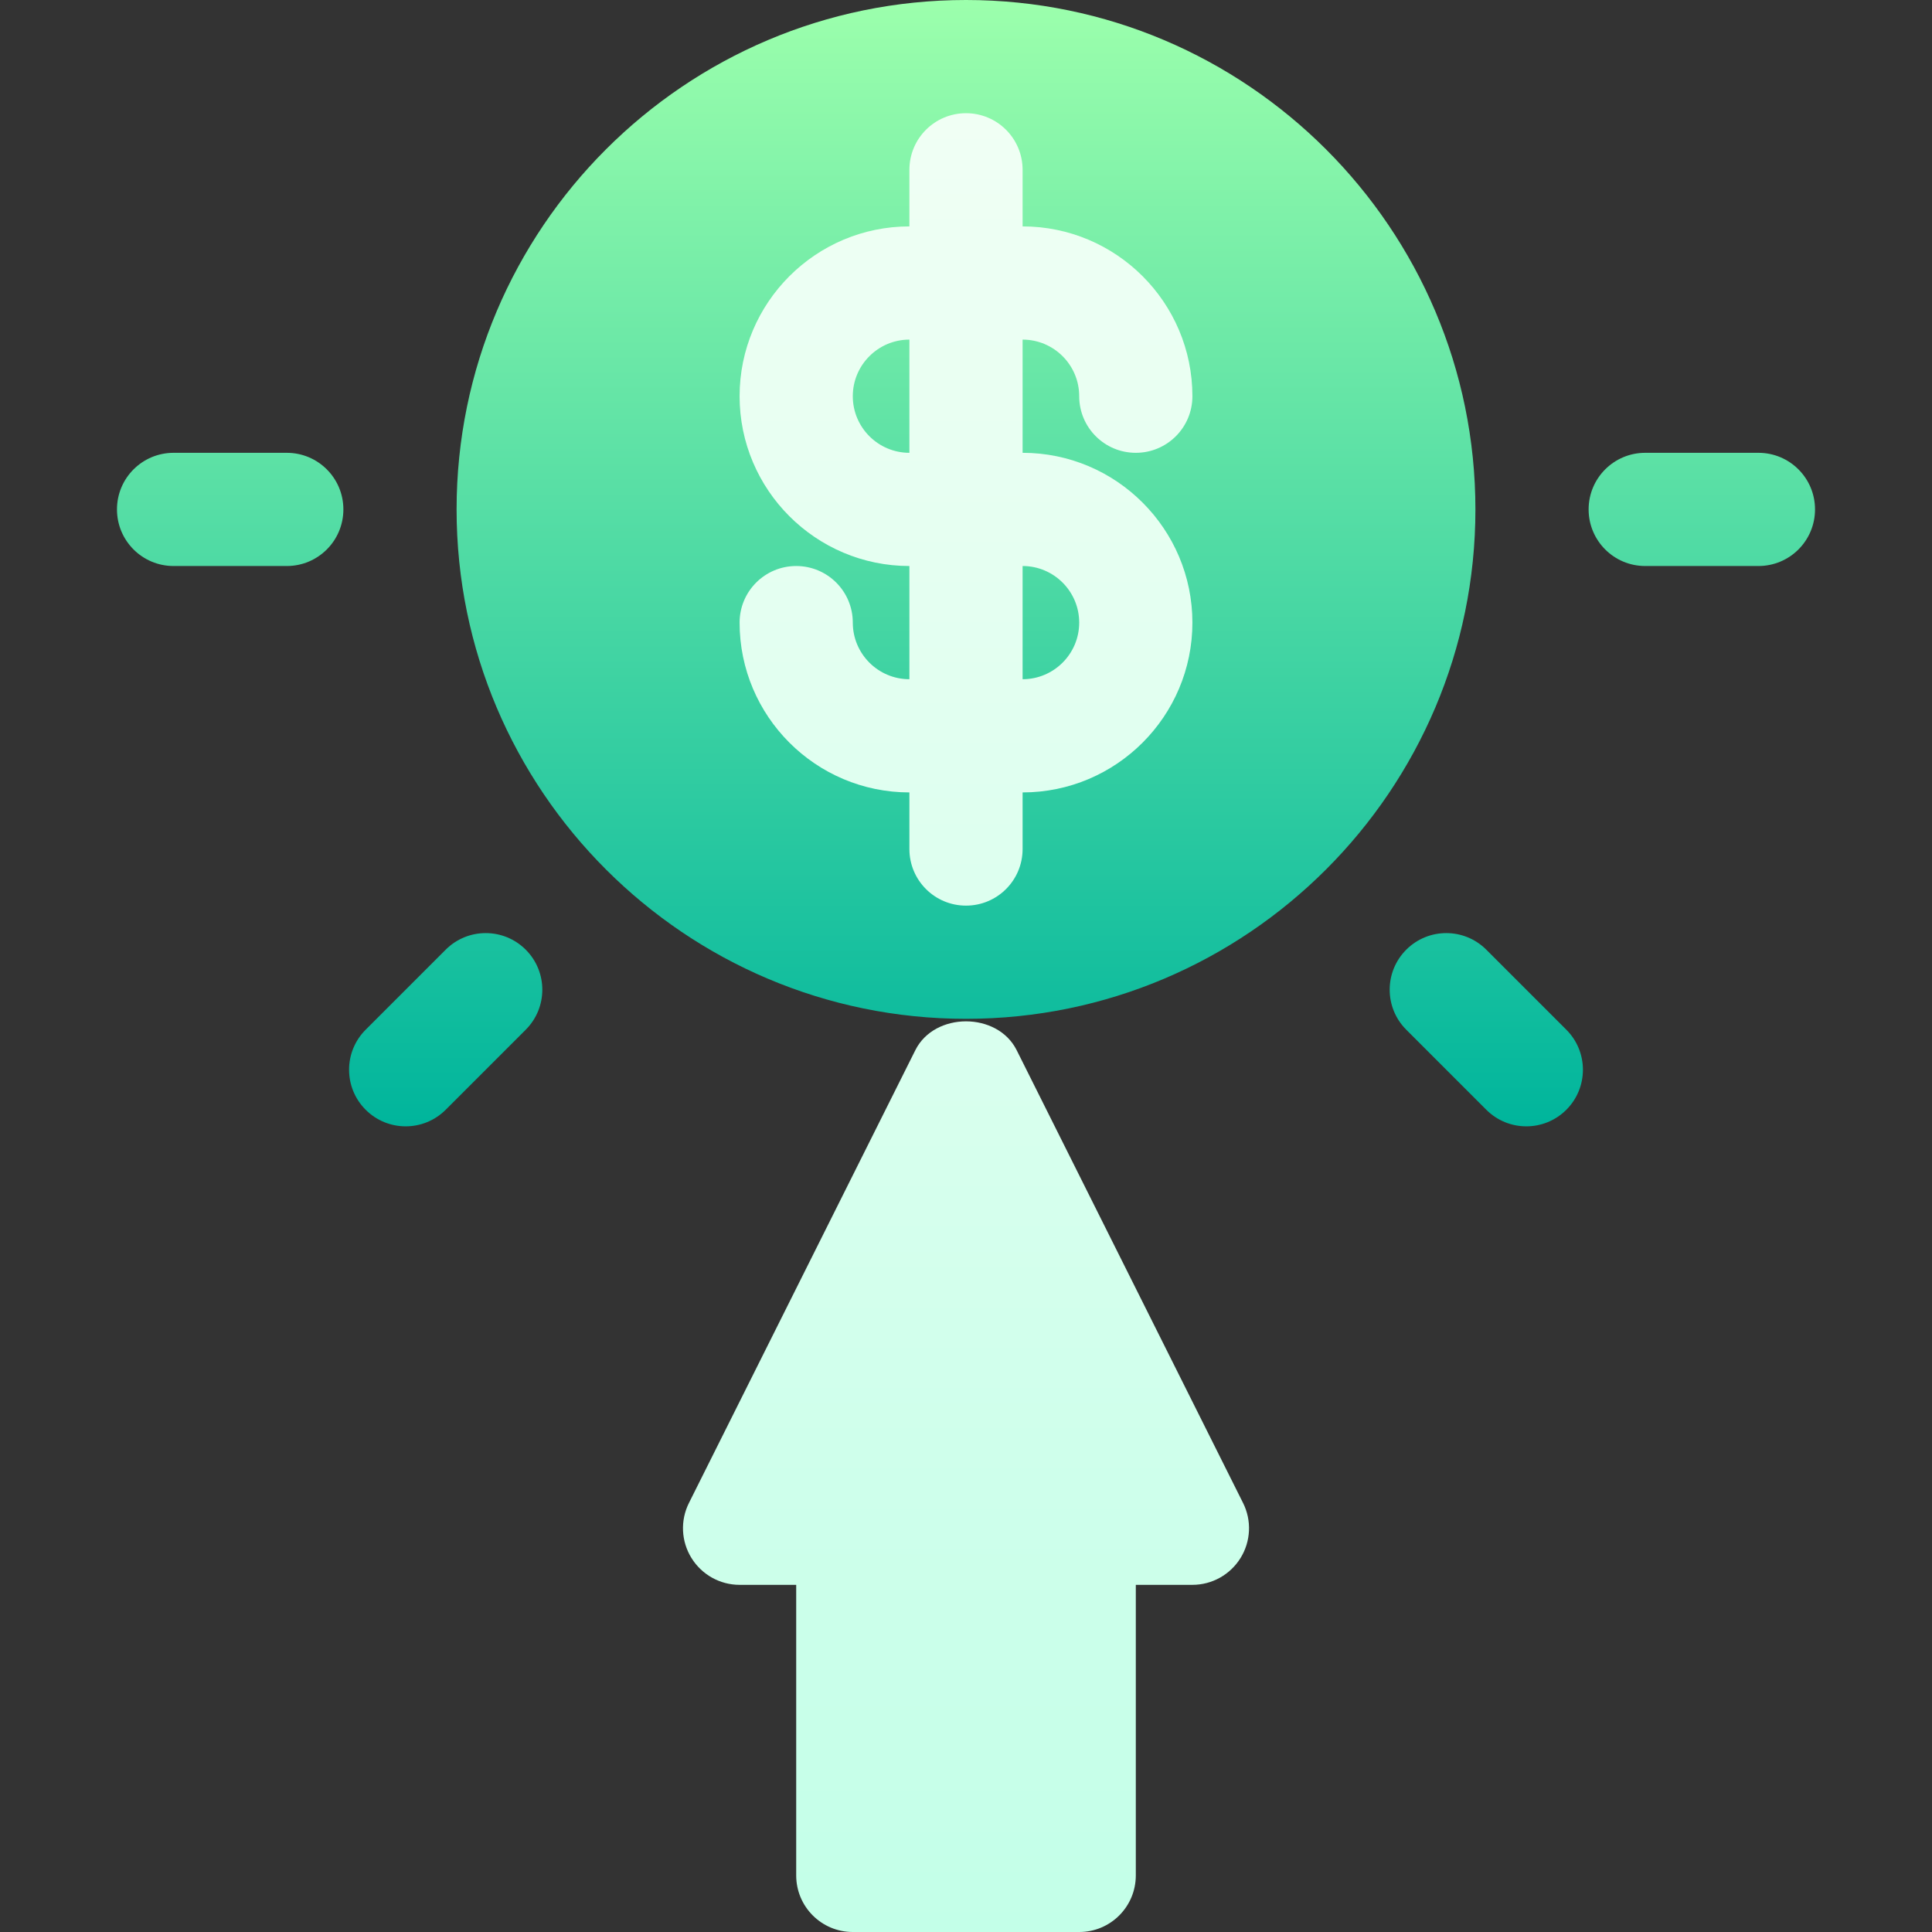
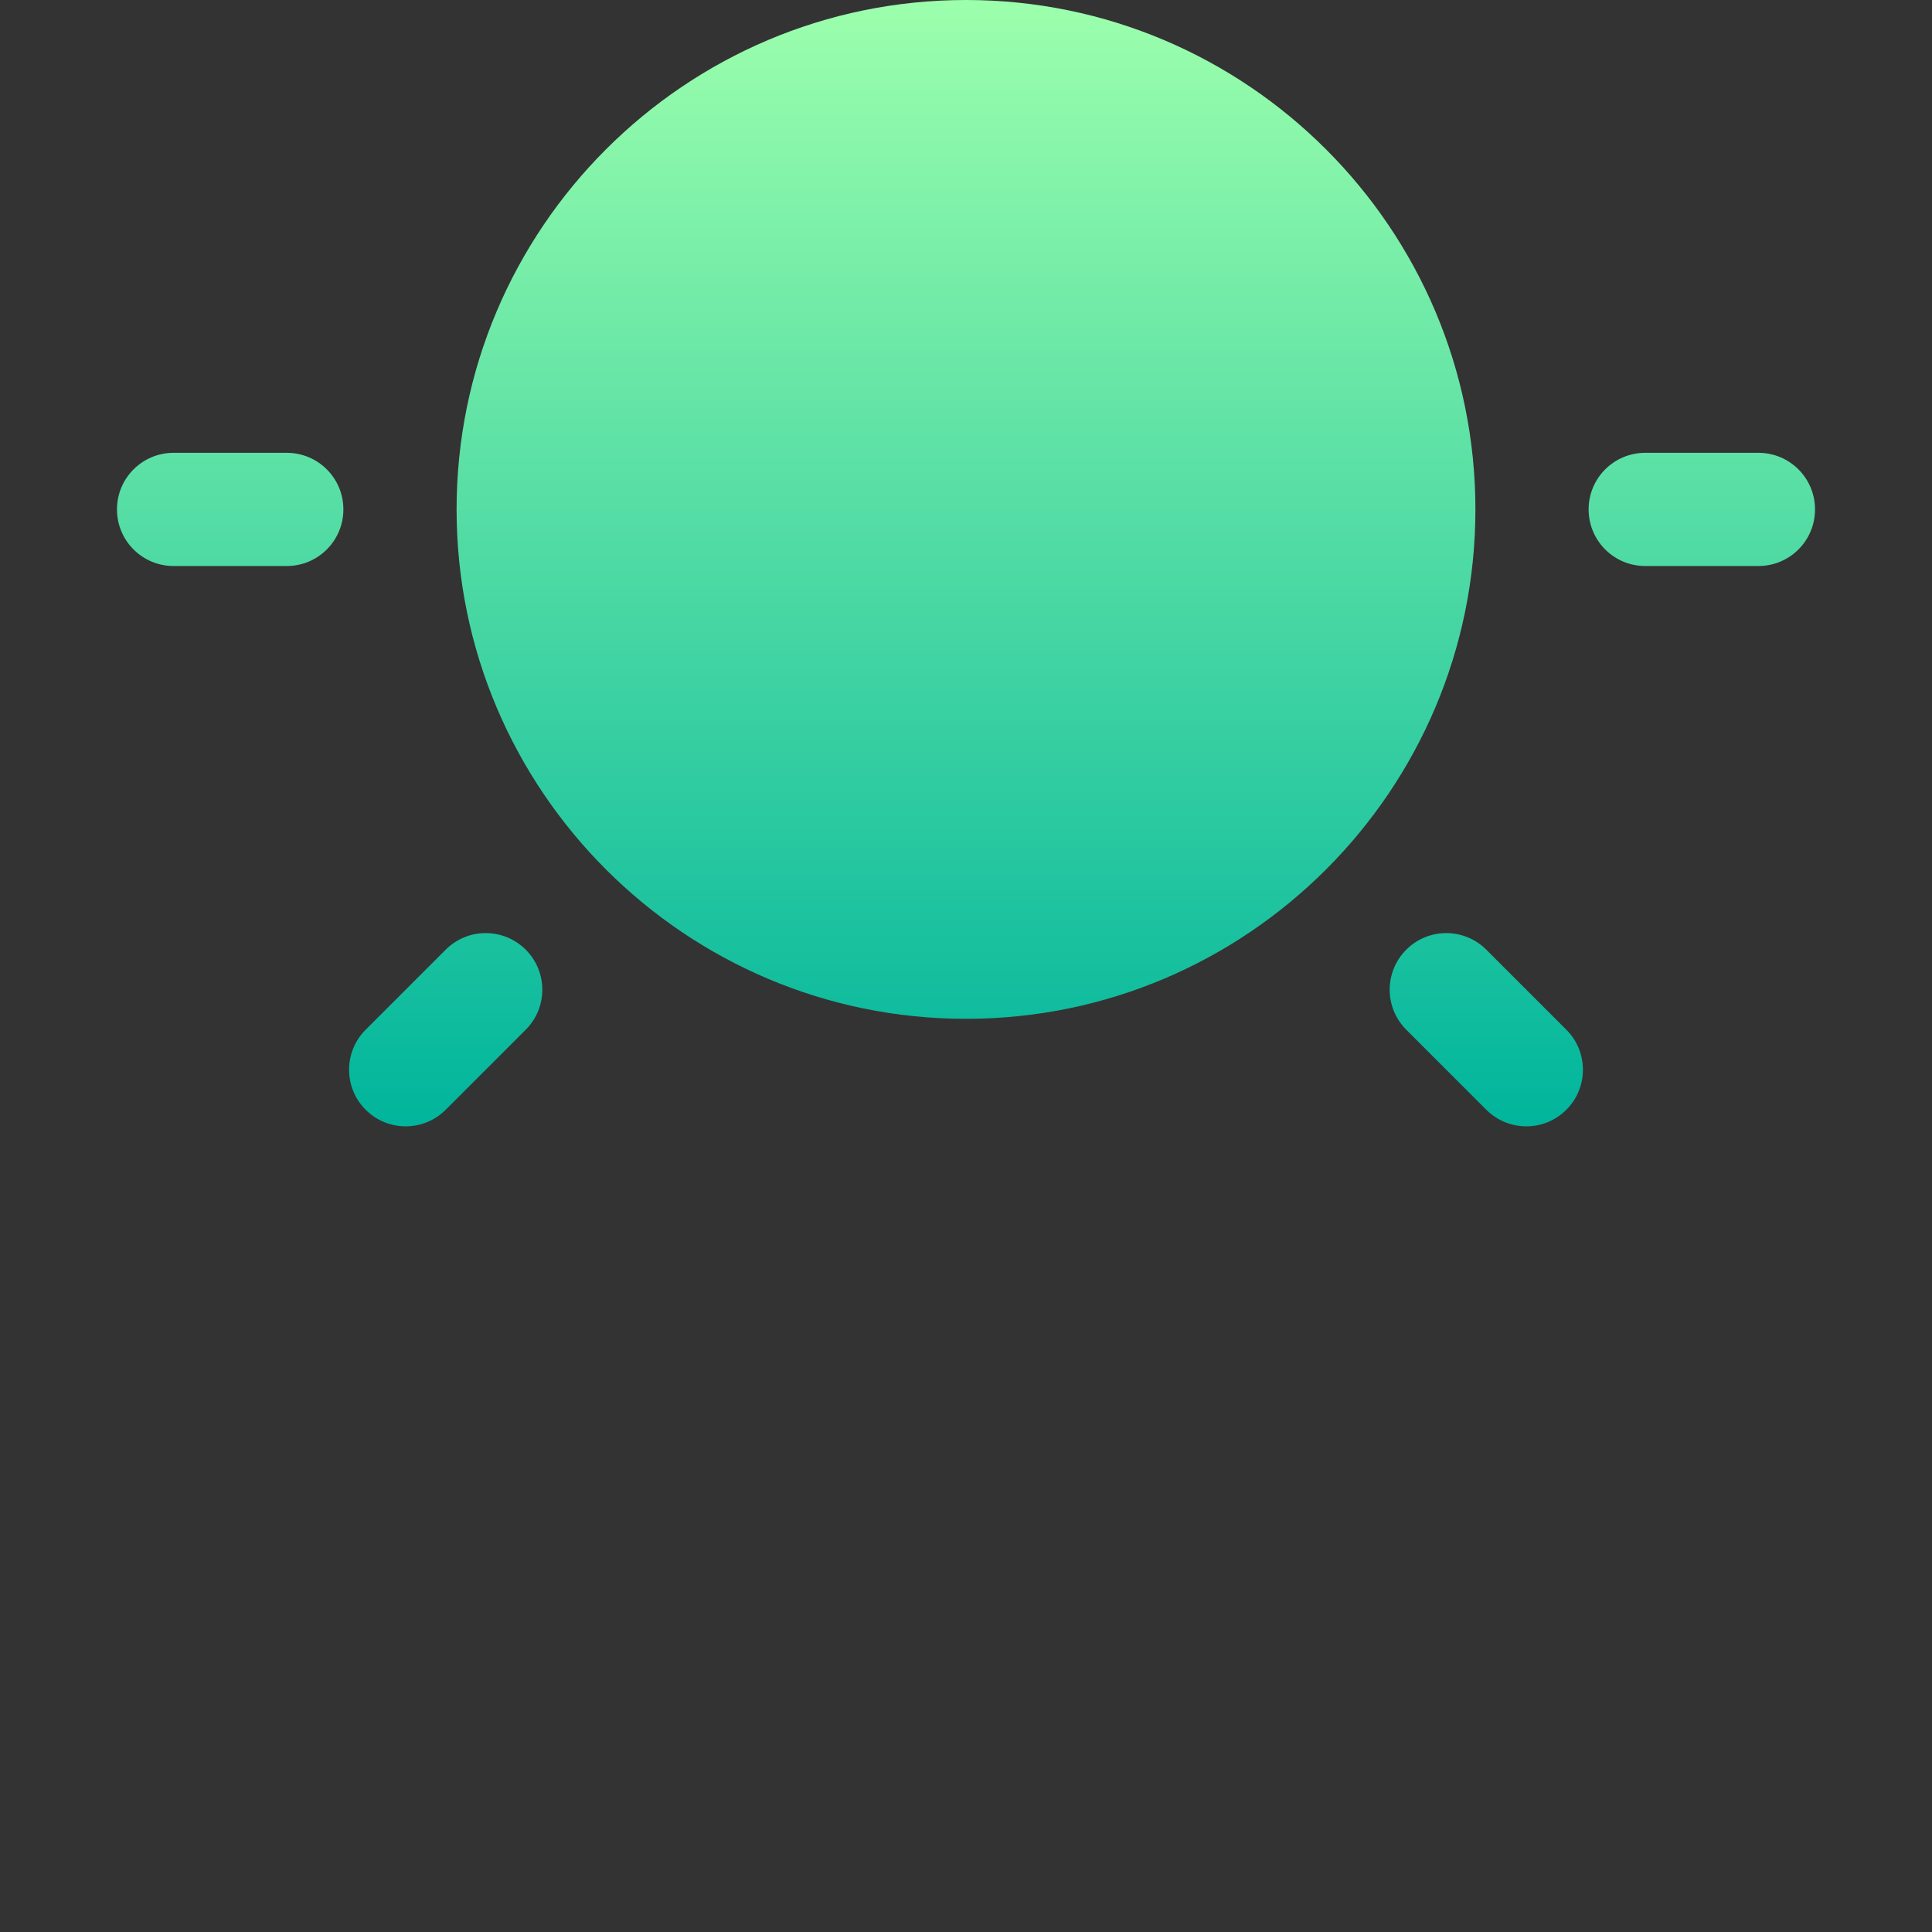
<svg xmlns="http://www.w3.org/2000/svg" enable-background="new 0 0 512 512" height="512" viewBox="0 0 512 512" width="512">
  <rect x="0" y="0" width="512" height="512" fill="#333333" stroke="none" />
  <linearGradient id="a" gradientUnits="userSpaceOnUse" x1="256" x2="256" y1="298.491" y2="0">
    <stop offset="0" stop-color="#00b59c" />
    <stop offset="1" stop-color="#9cffac" />
  </linearGradient>
  <linearGradient id="b" gradientUnits="userSpaceOnUse" x1="256" x2="256" y1="512" y2="30">
    <stop offset="0" stop-color="#c3ffe8" />
    <stop offset=".997" stop-color="#f0fff4" />
  </linearGradient>
  <path d="m256 0c-74.443 0-135 60.557-135 135s60.557 135 135 135 135-60.557 135-135-60.557-135-135-135zm-180 120h-30c-8.291 0-15 6.709-15 15s6.709 15 15 15h30c8.291 0 15-6.709 15-15s-6.709-15-15-15zm390 0h-30c-8.291 0-15 6.709-15 15s6.709 15 15 15h30c8.291 0 15-6.709 15-15s-6.709-15-15-15zm-347.886 131.675-21.211 21.211c-5.859 5.859-5.859 15.352 0 21.211 5.859 5.86 15.352 5.859 21.211 0l21.211-21.211c5.859-5.859 5.859-15.352 0-21.211s-15.351-5.86-21.211 0zm275.772 0c-5.859-5.859-15.352-5.859-21.211 0s-5.859 15.352 0 21.211l21.211 21.211c5.859 5.86 15.352 5.859 21.211 0s5.859-15.352 0-21.211z" fill="url(#a)" />
-   <path d="m226 165c0-8.291-6.709-15-15-15s-15 6.709-15 15c0 24.814 20.186 45 45 45v15c0 8.291 6.709 15 15 15s15-6.709 15-15v-15c24.814 0 45-20.186 45-45s-20.186-45-45-45v-30c8.276 0 15 6.724 15 15 0 8.291 6.709 15 15 15s15-6.709 15-15c0-24.814-20.186-45-45-45v-15c0-8.291-6.709-15-15-15s-15 6.709-15 15v15c-24.814 0-45 20.186-45 45s20.186 45 45 45v30c-8.276 0-15-6.724-15-15zm45-15c8.276 0 15 6.724 15 15s-6.724 15-15 15zm-45-45c0-8.276 6.724-15 15-15v30c-8.276 0-15-6.724-15-15zm103.418 293.291-60-120c-5.098-10.166-21.738-10.166-26.836 0l-60 120c-2.329 4.644-2.08 10.166.659 14.59s7.559 7.119 12.759 7.119h15v77c0 8.291 6.709 15 15 15h60c8.291 0 15-6.709 15-15v-77h15c5.2 0 10.02-2.695 12.759-7.119s2.988-9.946.659-14.59z" fill="url(#b)" />
</svg>